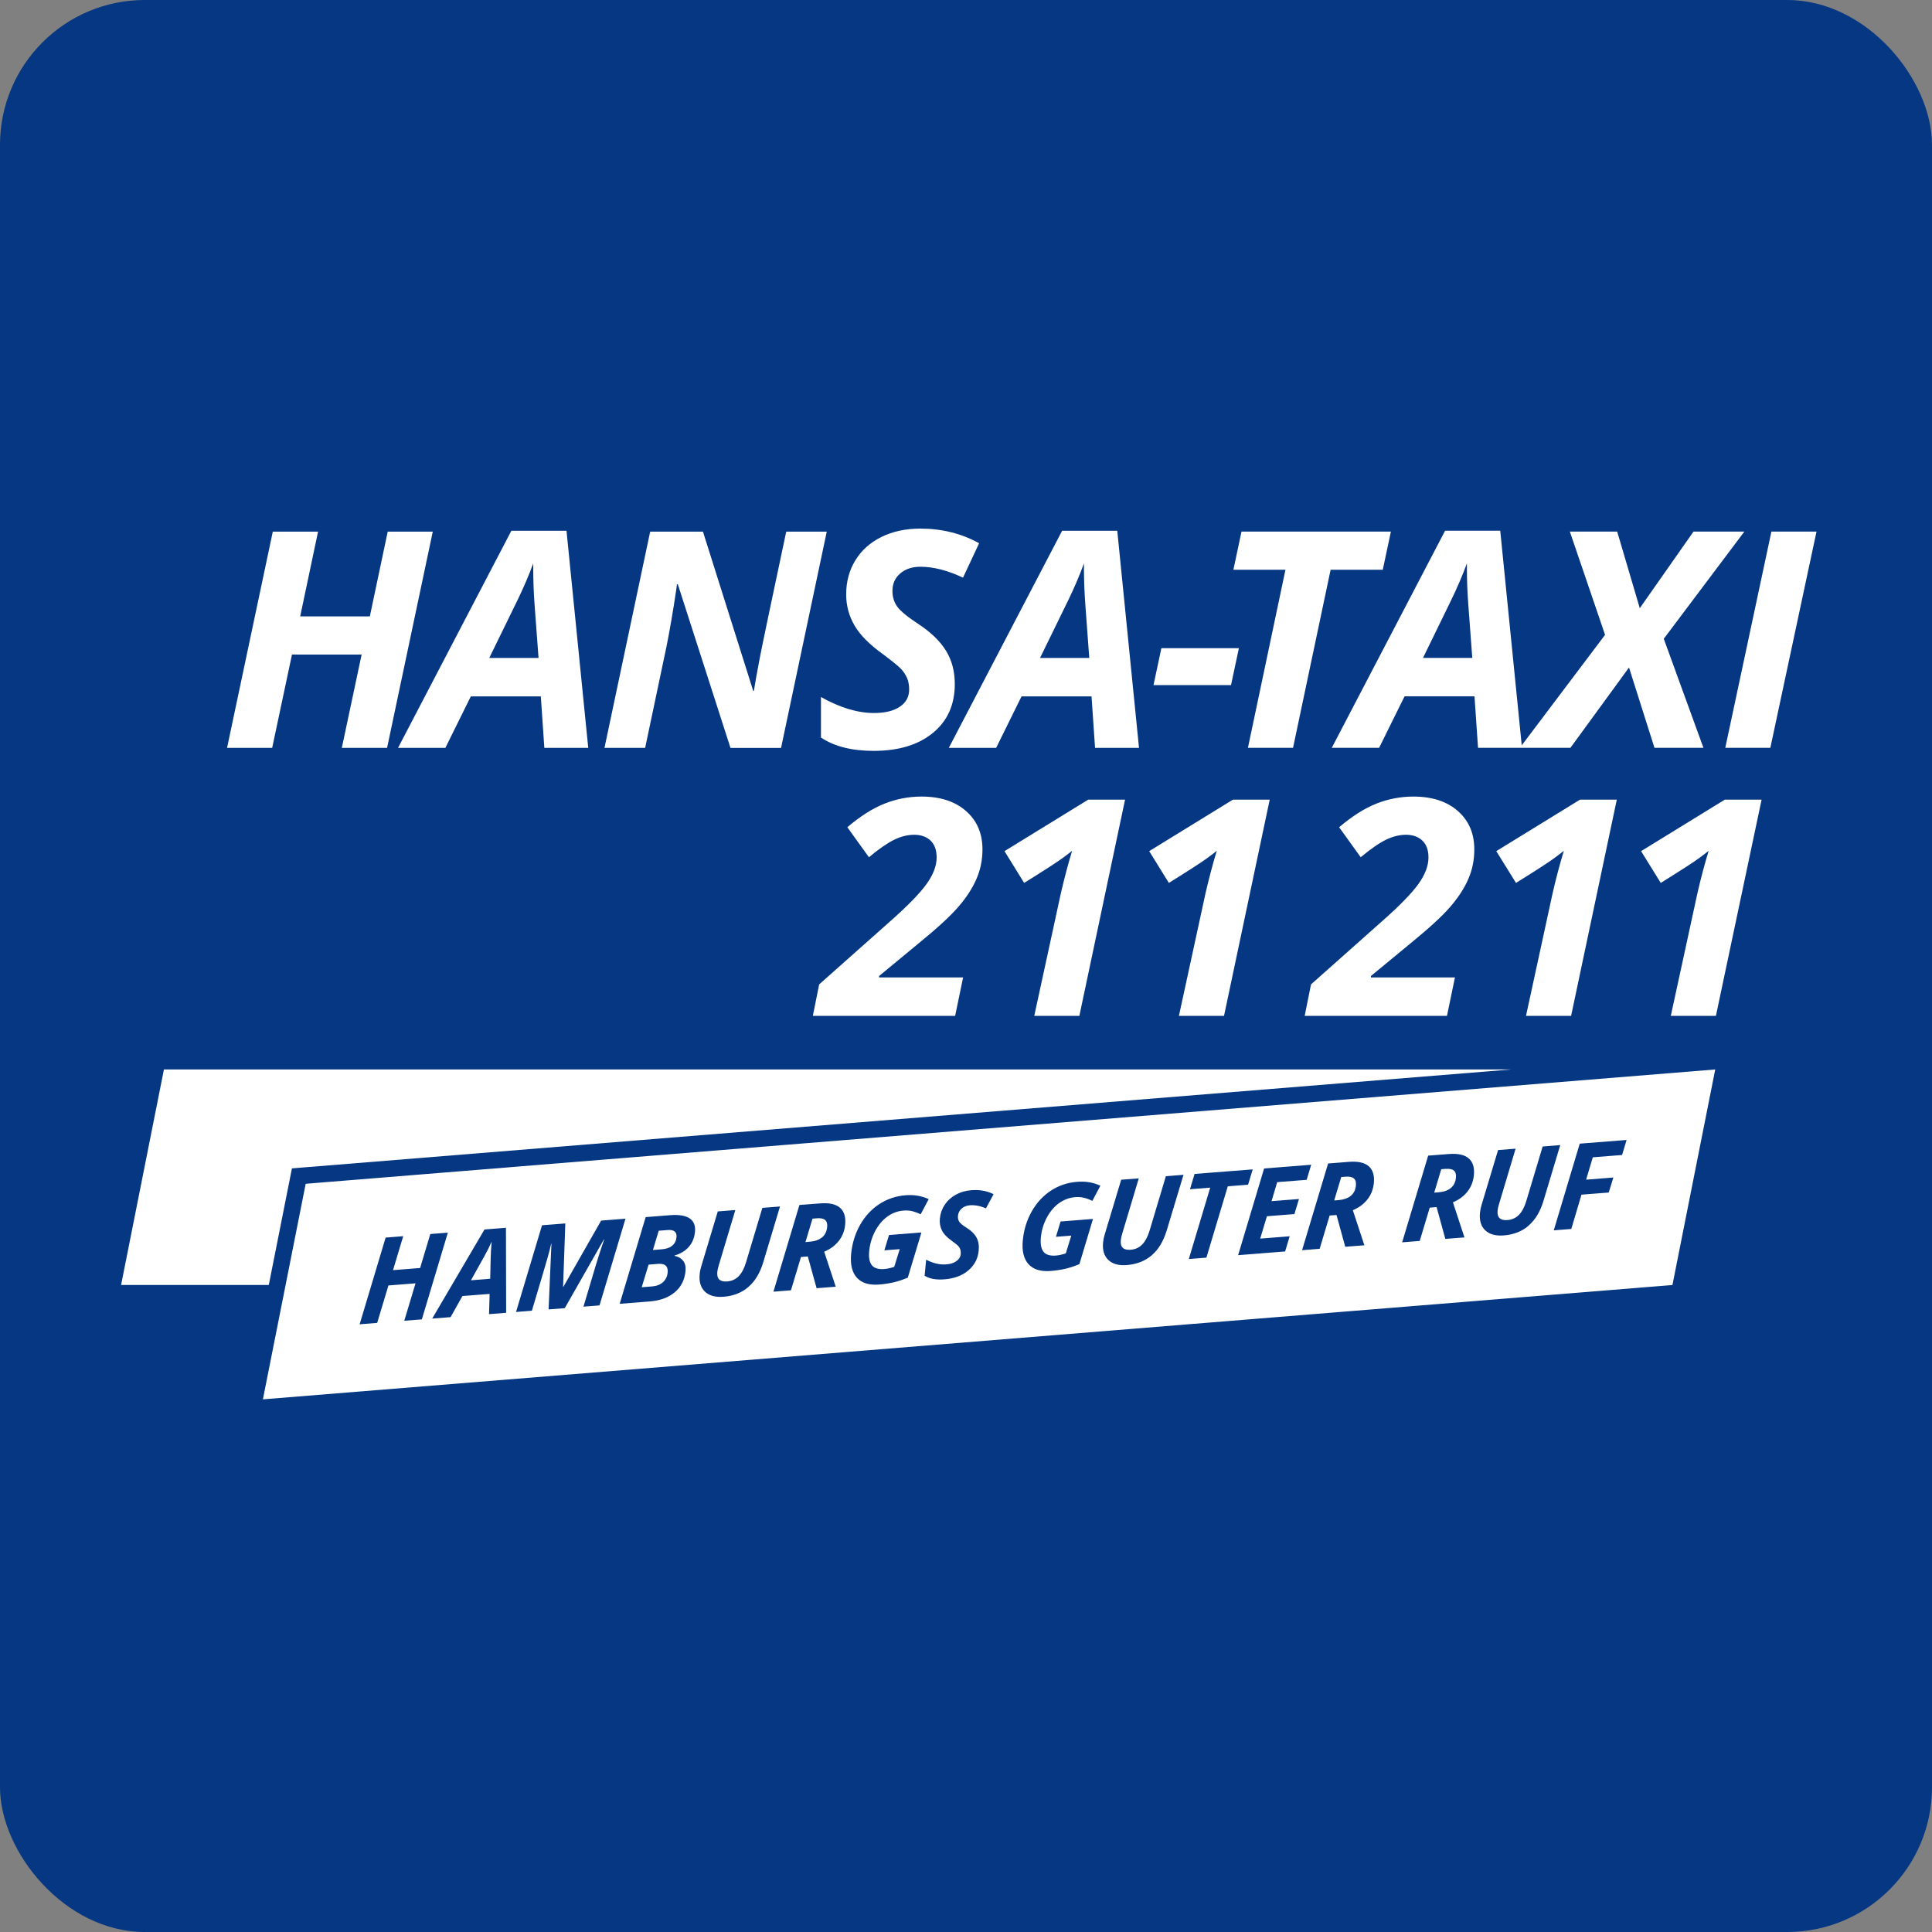
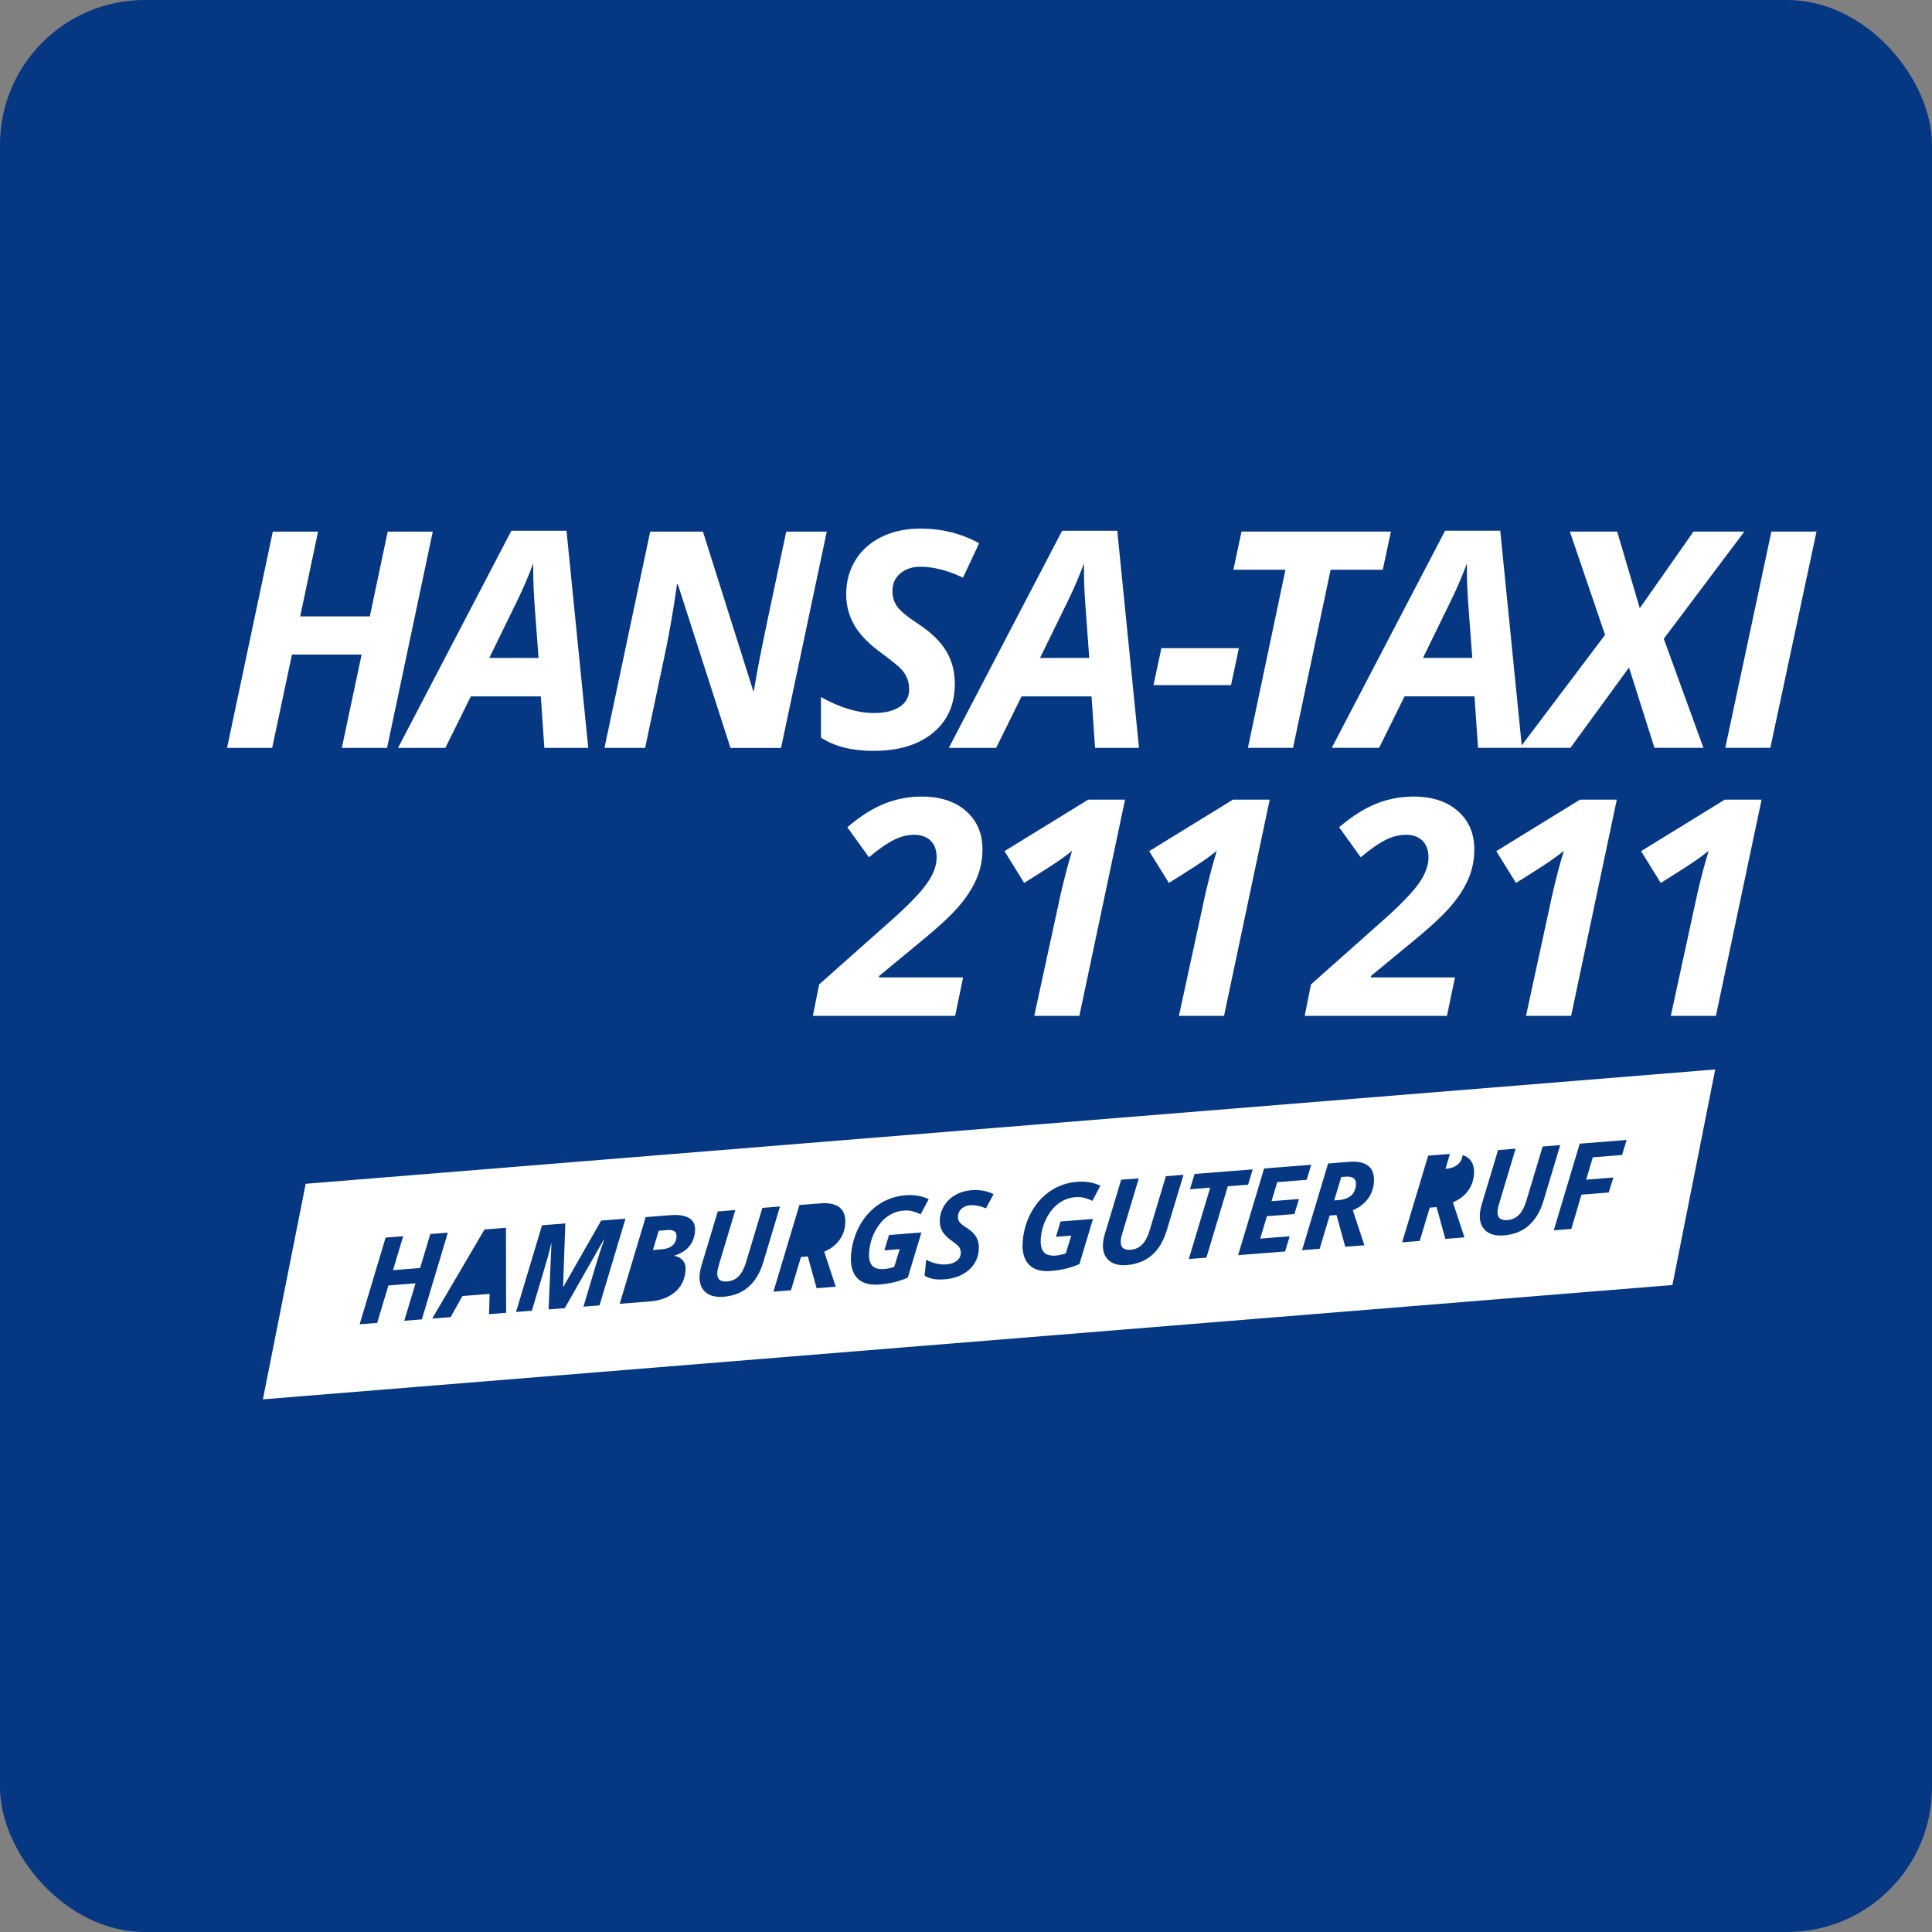
<svg xmlns="http://www.w3.org/2000/svg" id="uuid-3984b831-2268-4c2f-9f81-47a07ce2657d" viewBox="0 0 400 400" width="60" height="60">
  <rect x="0" y="0" width="400" height="400" fill="#808080" stroke="none" />
  <defs>
    <style>.uuid-ac645128-95c1-4c29-b7f0-53544649fb6a{fill:#fff;}.uuid-cb9947e5-9715-4653-9165-96be5c42b11a{fill:#053782;}</style>
  </defs>
  <rect class="uuid-cb9947e5-9715-4653-9165-96be5c42b11a" width="400" height="400" rx="29.98" ry="29.98" />
  <path class="uuid-ac645128-95c1-4c29-b7f0-53544649fb6a" d="M366.53,154.83l9.56-44.77h-9.34l-9.55,44.77h9.34Zm-22.07-22.57l16.69-22.2h-10.53l-11.12,15.86-4.68-15.86h-9.8l7.29,21.38-17.64,23.39h10.47l12.13-16.63,5.27,16.63h10.14l-8.21-22.57Zm-49.84,3.95l5.75-11.79c1.33-2.73,2.44-5.33,3.34-7.78v1.1c0,2.49,.1,5.07,.31,7.75l.8,10.72h-10.2Zm11.39,18.62h9.1l-4.5-44.95h-11.42l-23.46,44.95h9.8l5.27-10.66h14.48l.73,10.66Zm-30.53-36.87h10.81l1.68-7.9h-30.93l-1.68,7.9h10.78l-7.77,36.87h9.34l7.78-36.87Zm-20.61,23.89l1.63-7.65h-16.05l-1.63,7.65h16.05Zm-39.54-5.63l5.76-11.79c1.33-2.73,2.44-5.33,3.33-7.78v1.1c0,2.49,.11,5.07,.31,7.75l.79,10.72h-10.2Zm11.4,18.62h9.09l-4.5-44.95h-11.42l-23.46,44.95h9.8l5.26-10.66h14.49l.73,10.66Zm-30.88-20.13c-1.23-1.97-3.08-3.77-5.54-5.4-2.35-1.54-3.86-2.76-4.53-3.69-.67-.93-1.01-2.02-1.01-3.26,0-1.51,.54-2.72,1.62-3.64,1.08-.92,2.47-1.38,4.17-1.38,2.69,0,5.63,.75,8.82,2.26l3.34-7.13c-3.67-2.02-7.73-3.03-12.16-3.03-3.04,0-5.73,.58-8.07,1.73-2.34,1.16-4.14,2.77-5.4,4.84-1.27,2.07-1.9,4.42-1.9,7.06,0,2.29,.57,4.42,1.71,6.4,1.14,1.98,3.12,3.98,5.94,6,2.02,1.51,3.29,2.55,3.8,3.12,.51,.57,.9,1.19,1.18,1.85,.27,.66,.41,1.43,.41,2.31,0,1.52-.64,2.71-1.93,3.57-1.29,.87-3.07,1.3-5.36,1.3-3.37,0-7.03-1.1-10.97-3.31v8.39c2.76,1.84,6.39,2.76,10.9,2.76,5.17,0,9.26-1.24,12.28-3.72,3.02-2.48,4.53-5.85,4.53-10.12,0-2.63-.61-4.93-1.83-6.91m-24.68-24.64h-8.39c-3.12,14.68-4.96,23.45-5.51,26.33-.55,2.88-.95,5.1-1.19,6.65h-.13l-10.41-32.98h-10.93l-9.46,44.77h8.42l4.44-21.07c.69-3.47,1.37-7.41,2.02-11.82l.12-.97h.19l10.9,33.87h10.47l9.46-44.77Zm-69.87,26.15l5.76-11.79c1.33-2.73,2.44-5.33,3.34-7.78v1.1c0,2.49,.1,5.07,.3,7.75l.8,10.72h-10.2Zm11.39,18.62h9.1l-4.5-44.95h-11.42l-23.46,44.95h9.8l5.27-10.66h14.49l.73,10.66Zm-23.08-44.77h-9.34l-3.7,17.55h-14.42l3.7-17.55h-9.37l-9.47,44.77h9.34l4.1-19.32h14.42l-4.1,19.32h9.37l9.46-44.77Z" />
  <path class="uuid-ac645128-95c1-4c29-b7f0-53544649fb6a" d="M364.72,165.56h-7.62l-17.33,10.66,4.07,6.58c4.29-2.67,6.97-4.41,8.04-5.21,1.07-.8,1.7-1.27,1.88-1.44-.84,2.76-1.62,5.68-2.33,8.79l-5.51,25.39h9.34l9.46-44.77Zm-29.97,0h-7.63l-17.33,10.66,4.08,6.58c4.29-2.67,6.97-4.41,8.03-5.21,1.08-.8,1.7-1.27,1.88-1.44-.84,2.76-1.62,5.68-2.33,8.79l-5.51,25.39h9.34l9.46-44.77Zm-33.52,36.81h-17.39v-.3l8.24-6.8c3.78-3.08,6.5-5.58,8.16-7.5,1.66-1.92,2.92-3.84,3.75-5.76,.84-1.92,1.25-3.97,1.25-6.16,0-3.29-1.13-5.93-3.4-7.93-2.26-2-5.34-3-9.21-3-2.65,0-5.21,.49-7.66,1.46-2.45,.97-5.02,2.6-7.72,4.89l4.47,6.21c2.08-1.73,3.83-2.94,5.25-3.63,1.42-.69,2.8-1.02,4.15-1.02s2.53,.4,3.37,1.21c.84,.81,1.26,1.98,1.26,3.5,0,1.72-.7,3.55-2.1,5.5-1.4,1.95-3.94,4.55-7.62,7.79l-14.6,12.98-1.31,6.52h29.46l1.65-7.96Zm-38.34-36.81h-7.63l-17.33,10.66,4.07,6.58c4.29-2.67,6.97-4.41,8.04-5.21,1.07-.8,1.7-1.27,1.88-1.44-.84,2.76-1.61,5.68-2.33,8.79l-5.51,25.39h9.34l9.46-44.77Zm-29.97,0h-7.62l-17.33,10.66,4.07,6.58c4.29-2.67,6.97-4.41,8.04-5.21,1.08-.8,1.7-1.27,1.89-1.44-.84,2.76-1.61,5.68-2.33,8.79l-5.51,25.39h9.34l9.46-44.77Zm-33.52,36.81h-17.39v-.3l8.23-6.8c3.78-3.08,6.5-5.58,8.16-7.5,1.67-1.92,2.91-3.84,3.75-5.76,.84-1.92,1.26-3.97,1.26-6.16,0-3.29-1.13-5.93-3.4-7.93-2.27-2-5.34-3-9.22-3-2.65,0-5.2,.49-7.65,1.46-2.45,.97-5.02,2.6-7.71,4.89l4.47,6.21c2.08-1.73,3.84-2.94,5.25-3.63,1.42-.69,2.8-1.02,4.15-1.02s2.53,.4,3.37,1.21c.84,.81,1.25,1.98,1.25,3.5,0,1.72-.7,3.55-2.1,5.5-1.4,1.95-3.94,4.55-7.61,7.79l-14.61,12.98-1.31,6.52h29.46l1.65-7.96Z" />
  <g>
-     <path class="uuid-ac645128-95c1-4c29-b7f0-53544649fb6a" d="M169.1,252.24l-.88,.07-1.46,4.85,.93-.08c1.04-.08,1.87-.38,2.49-.88,.63-.5,.98-1.22,1.08-2.17,.06-.66-.08-1.14-.42-1.44-.35-.3-.93-.42-1.73-.36Z" />
-     <path class="uuid-ac645128-95c1-4c29-b7f0-53544649fb6a" d="M136.25,261.67l-1.97,.16-1.42,4.68,2.14-.17c.93-.07,1.68-.37,2.25-.87,.57-.51,.9-1.18,.98-2.01,.12-1.31-.54-1.9-1.99-1.79Z" />
-     <path class="uuid-ac645128-95c1-4c29-b7f0-53544649fb6a" d="M97.52,265.07l3.97-.32,.1-4.2c.02-1.05,.08-2.06,.17-3.05l.04-.44c-.44,.99-.97,2.05-1.6,3.17l-2.69,4.83Z" />
    <path class="uuid-ac645128-95c1-4c29-b7f0-53544649fb6a" d="M278.57,243.62l-.88,.07-1.46,4.85,.93-.07c1.04-.09,1.87-.38,2.5-.88,.62-.51,.98-1.23,1.07-2.17,.06-.66-.08-1.14-.43-1.44-.34-.3-.92-.42-1.73-.36Z" />
    <path class="uuid-ac645128-95c1-4c29-b7f0-53544649fb6a" d="M138.19,254.67l-1.81,.14-1.2,3.99,1.78-.14c.96-.07,1.7-.33,2.22-.76,.51-.43,.81-1.01,.88-1.74,.11-1.1-.51-1.6-1.86-1.5Z" />
-     <path class="uuid-ac645128-95c1-4c29-b7f0-53544649fb6a" d="M299.28,242l-.88,.07-1.46,4.85,.93-.07c1.04-.08,1.88-.37,2.5-.88,.62-.5,.98-1.23,1.07-2.17,.07-.66-.08-1.14-.42-1.44-.35-.3-.92-.42-1.73-.35Z" />
+     <path class="uuid-ac645128-95c1-4c29-b7f0-53544649fb6a" d="M299.28,242c1.04-.08,1.88-.37,2.5-.88,.62-.5,.98-1.23,1.07-2.17,.07-.66-.08-1.14-.42-1.44-.35-.3-.92-.42-1.73-.35Z" />
    <path class="uuid-ac645128-95c1-4c29-b7f0-53544649fb6a" d="M63.29,245.09l-8.86,44.63,291.83-23.67,8.86-44.63L63.29,245.09Zm20.41,28.36l2.33-7.75-5.61,.44-2.33,7.75-3.63,.29,5.38-17.95,3.64-.29-2.11,7.03,5.61-.44,2.11-7.04,3.63-.28-5.38,17.95-3.65,.29Zm17.55-1.38l.12-4.18-5.63,.44-2.45,4.37-3.81,.3,10.83-18.45,4.44-.35,.04,17.6-3.54,.28Zm19.55-1.54l2.53-8.49c.61-2.03,1.2-3.83,1.76-5.43h-.06l-8.1,14.23-3.35,.26,.59-13.63h-.05c-.16,.72-.39,1.66-.72,2.83-.33,1.17-1.42,4.86-3.28,11.07l-3.28,.26,5.38-17.95,4.82-.38-.46,13.14h.05l7.83-13.73,5.04-.39-5.38,17.95-3.33,.26Zm23.08-15.45c-.12,1.21-.54,2.23-1.27,3.07-.74,.84-1.72,1.43-2.96,1.79v.07c.77,.15,1.36,.49,1.78,1.02,.42,.53,.58,1.24,.5,2.12-.18,1.85-.92,3.31-2.23,4.4-1.31,1.1-3.04,1.73-5.18,1.9l-6.22,.49,5.38-17.95,5.07-.4c1.82-.14,3.16,.08,4.03,.66,.87,.59,1.24,1.53,1.11,2.83Zm11.06,11.38c-1.38,1.19-3.1,1.86-5.15,2.02-1.68,.13-2.96-.22-3.84-1.06-.88-.84-1.24-2.04-1.09-3.6,.05-.58,.17-1.14,.34-1.68l3.41-11.33,3.63-.28-3.38,11.28c-.19,.61-.31,1.11-.35,1.53-.14,1.43,.54,2.09,2.04,1.97,.98-.08,1.78-.45,2.41-1.11,.63-.66,1.13-1.61,1.5-2.86l3.38-11.26,3.65-.29-3.49,11.62c-.66,2.17-1.68,3.86-3.07,5.05Zm20.04-12.92c-.12,1.27-.55,2.39-1.3,3.35-.75,.97-1.76,1.72-3.04,2.26l2.39,7.25-3.96,.31-1.82-6.58-1.42,.12-2.07,6.89-3.63,.29,5.38-17.95,4.28-.33c1.88-.15,3.25,.15,4.12,.9,.86,.74,1.22,1.91,1.07,3.5Zm12.96,10.99c-1.1,.46-2.11,.78-3.03,.99-.92,.2-1.89,.35-2.91,.43-2.06,.16-3.59-.31-4.59-1.41-1-1.09-1.4-2.75-1.19-4.96,.21-2.16,.82-4.15,1.84-5.96,1.02-1.81,2.35-3.24,3.98-4.32,1.63-1.06,3.45-1.68,5.47-1.84,1.73-.13,3.32,.13,4.77,.81l-1.67,3.14c-.55-.28-1.12-.49-1.68-.64-.57-.14-1.2-.19-1.89-.13-1.21,.09-2.33,.51-3.35,1.26-1.02,.75-1.86,1.76-2.53,3.04-.66,1.28-1.06,2.63-1.2,4.06-.14,1.38,.06,2.38,.57,2.98,.51,.6,1.37,.86,2.56,.76,.6-.05,1.28-.2,2.05-.45l1.14-3.67-3.18,.25,.96-3.17,6.71-.53-2.82,9.35Zm16.19-14.36c-1.18-.5-2.3-.71-3.34-.63-.66,.05-1.22,.27-1.68,.67-.45,.4-.71,.89-.77,1.49-.05,.49,.04,.91,.27,1.26,.22,.34,.77,.78,1.62,1.31,.9,.57,1.55,1.22,1.95,1.96,.4,.74,.55,1.63,.45,2.67-.16,1.68-.88,3.06-2.15,4.13-1.27,1.07-2.91,1.68-4.92,1.84-1.75,.14-3.13-.11-4.13-.75l.32-3.31c1.45,.75,2.83,1.07,4.14,.97,.89-.07,1.6-.29,2.13-.68,.53-.38,.83-.87,.89-1.46,.03-.35,0-.65-.07-.91-.08-.25-.21-.48-.39-.7-.18-.21-.63-.58-1.36-1.11-1.02-.71-1.71-1.44-2.08-2.18-.37-.75-.51-1.57-.42-2.47,.1-1.04,.44-1.99,1.01-2.84,.57-.86,1.33-1.55,2.29-2.08,.95-.53,2.02-.84,3.21-.93,1.72-.14,3.26,.14,4.61,.82l-1.57,2.92Zm11.92,9.01c.51,.61,1.37,.86,2.56,.77,.6-.05,1.29-.19,2.05-.45l1.14-3.68-3.18,.25,.96-3.17,6.71-.53-2.81,9.35c-1.1,.46-2.11,.79-3.03,.99-.92,.2-1.89,.35-2.91,.43-2.05,.16-3.59-.3-4.59-1.4-1-1.09-1.4-2.75-1.19-4.96,.21-2.16,.82-4.14,1.84-5.95,1.02-1.81,2.35-3.25,3.98-4.32,1.63-1.07,3.46-1.68,5.47-1.83,1.73-.14,3.32,.13,4.77,.81l-1.66,3.14c-.56-.28-1.12-.49-1.69-.63-.57-.15-1.2-.2-1.89-.14-1.21,.1-2.33,.52-3.35,1.26-1.02,.74-1.86,1.75-2.53,3.03-.67,1.28-1.07,2.63-1.2,4.05-.13,1.39,.06,2.38,.57,2.98Zm25.47-4.34c-.66,2.18-1.68,3.86-3.06,5.05-1.38,1.18-3.1,1.86-5.15,2.03-1.68,.13-2.97-.22-3.84-1.06-.88-.84-1.24-2.04-1.09-3.6,.06-.58,.17-1.14,.34-1.68l3.41-11.33,3.64-.28-3.38,11.28c-.19,.61-.3,1.12-.34,1.53-.14,1.43,.54,2.09,2.04,1.97,.97-.08,1.78-.45,2.41-1.11,.63-.66,1.13-1.61,1.51-2.86l3.37-11.26,3.65-.29-3.5,11.62Zm8.24,5.54l-3.63,.29,4.43-14.78-4.19,.33,.96-3.17,12.03-.94-.96,3.17-4.2,.33-4.43,14.78Zm18.22-9.02l-5.68,.45-1.39,4.63,6.1-.48-.94,3.14-9.73,.77,5.38-17.95,9.75-.77-.94,3.12-6.1,.48-1.17,3.94,5.68-.45-.95,3.12Zm16.46-6.42c-.13,1.27-.56,2.4-1.31,3.36-.75,.97-1.76,1.72-3.04,2.26l2.39,7.26-3.96,.31-1.81-6.58-1.42,.11-2.07,6.89-3.64,.29,5.39-17.95,4.27-.34c1.89-.15,3.26,.15,4.13,.9,.87,.75,1.22,1.91,1.07,3.5Zm20.71-1.63c-.12,1.27-.56,2.39-1.3,3.36-.75,.96-1.76,1.72-3.04,2.26l2.39,7.26-3.96,.31-1.81-6.58-1.42,.11-2.07,6.89-3.64,.29,5.39-17.95,4.27-.33c1.88-.15,3.26,.15,4.12,.9,.87,.75,1.22,1.91,1.07,3.5Zm11.34,10.45c-1.38,1.19-3.1,1.86-5.15,2.02-1.68,.13-2.96-.22-3.84-1.06-.88-.84-1.24-2.04-1.09-3.6,.06-.58,.17-1.14,.34-1.68l3.41-11.33,3.63-.29-3.38,11.29c-.2,.6-.31,1.11-.35,1.52-.14,1.43,.54,2.09,2.04,1.97,.98-.07,1.78-.45,2.41-1.11,.63-.66,1.13-1.61,1.5-2.86l3.38-11.26,3.64-.29-3.49,11.61c-.66,2.18-1.68,3.86-3.06,5.05Zm19.33-14.63l-6.05,.48-1.38,4.63,5.64-.45-.96,3.11-5.64,.44-2.11,7.1-3.63,.29,5.38-17.95,9.7-.76-.94,3.12Z" />
  </g>
-   <polygon class="uuid-ac645128-95c1-4c29-b7f0-53544649fb6a" points="59.94 244.43 60.44 241.9 63.01 241.69 312.88 221.42 33.94 221.42 25.07 266.04 55.65 266.04 59.94 244.43" />
</svg>